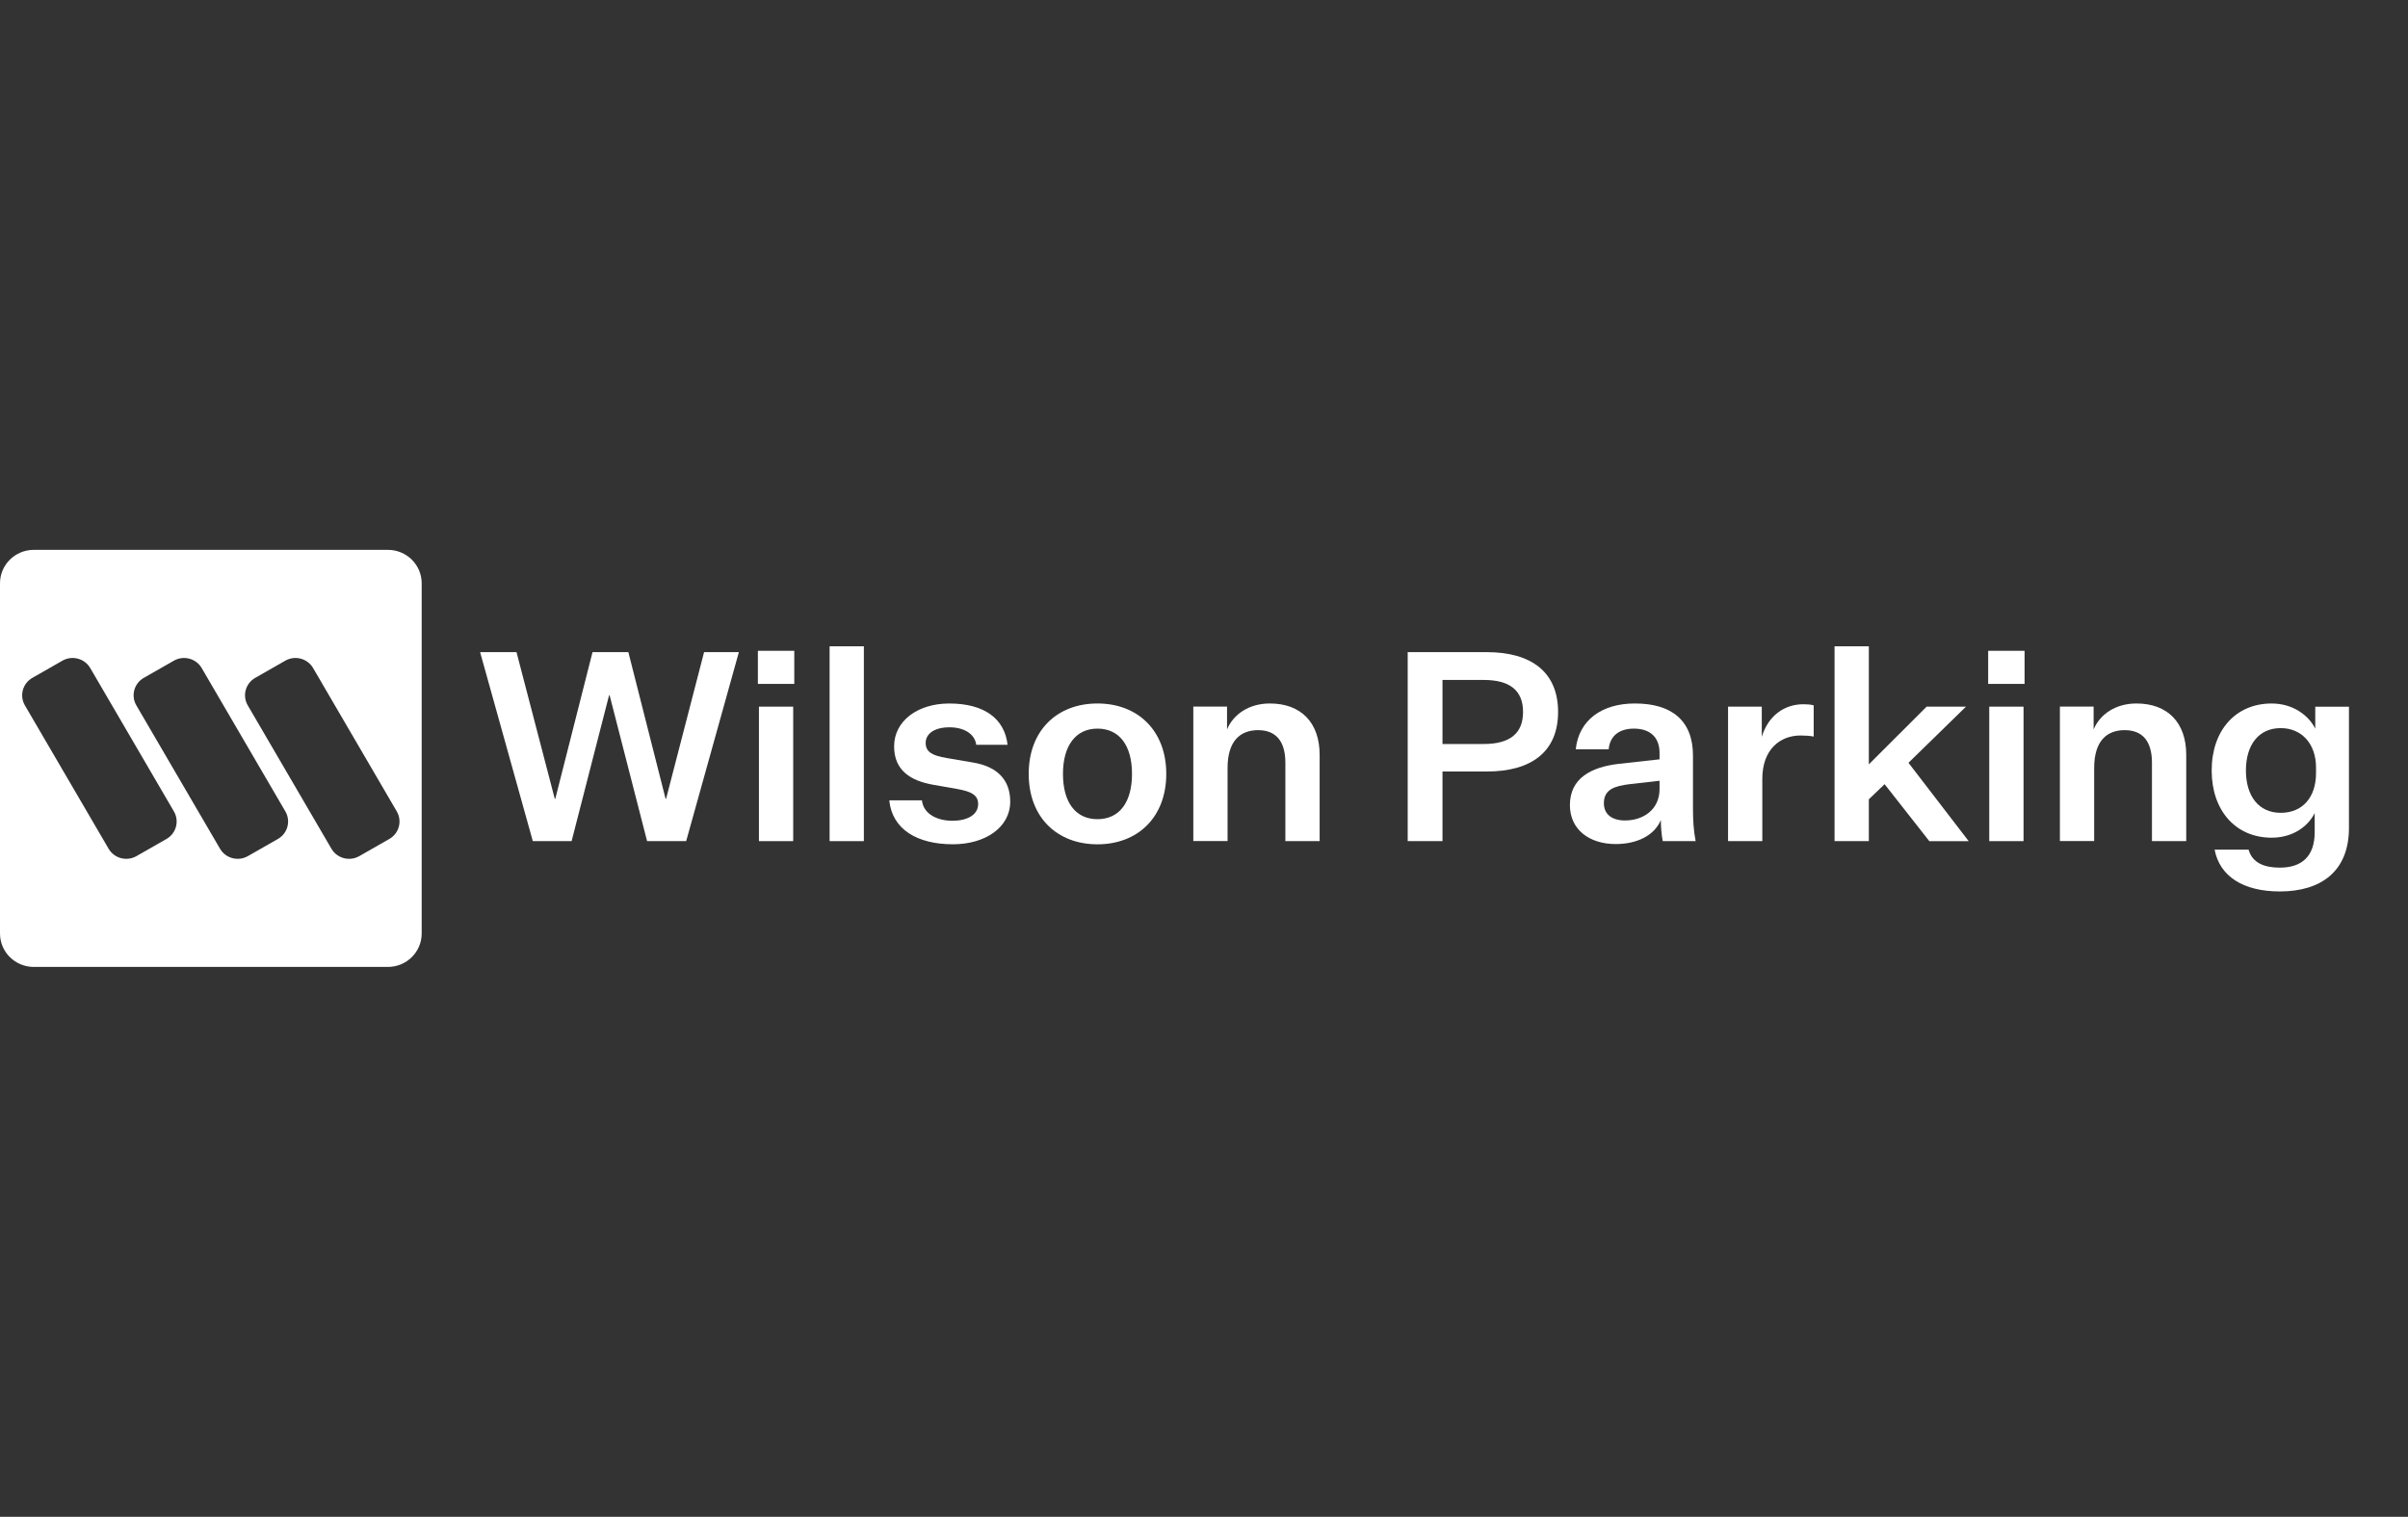
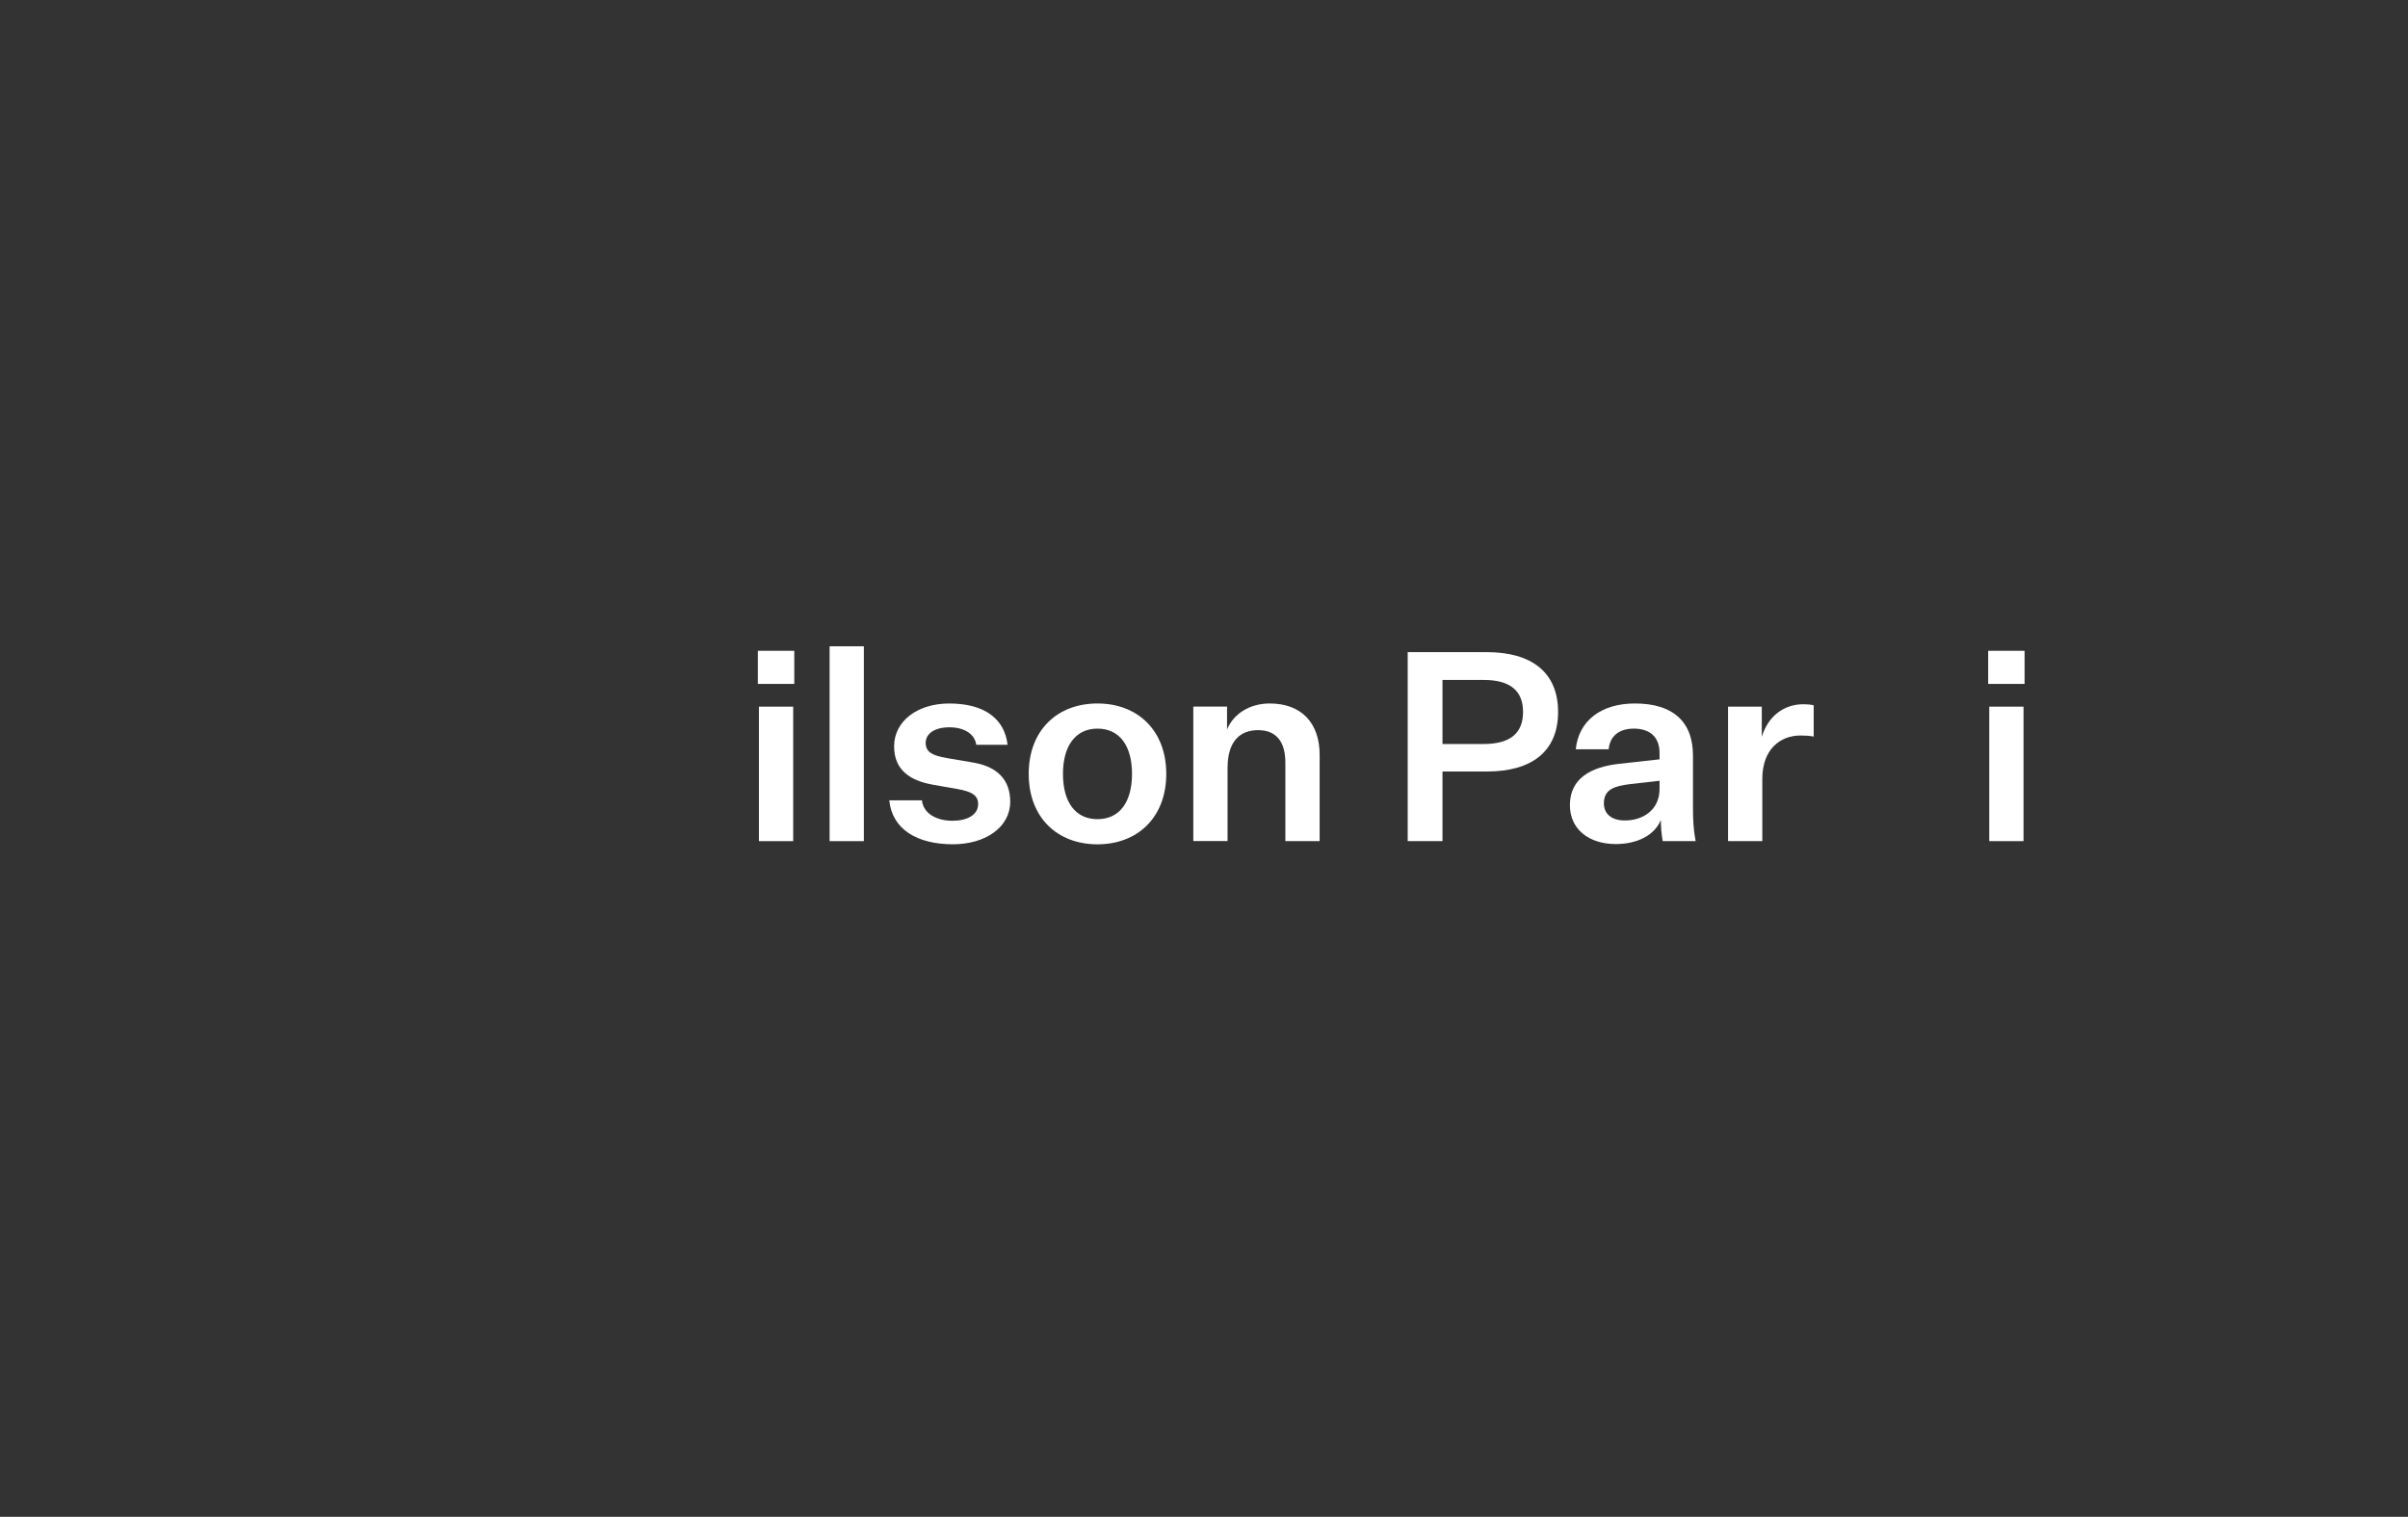
<svg xmlns="http://www.w3.org/2000/svg" width="127" height="80" viewBox="0 0 127 80" fill="none">
  <rect x="0" y="0" width="127" height="80" fill="#333333" stroke="none" />
-   <path d="M32.151 36.671H32.123L30.147 44.363H28.101L25.321 34.395H27.241L29.259 42.129H29.287L31.25 34.395H33.14L35.103 42.129H35.13L37.134 34.395H38.969L36.189 44.363H34.128L32.152 36.671H32.151Z" fill="white" />
  <path d="M39.971 34.325H41.891V36.071H39.971V34.325ZM40.027 37.271H41.834V44.363H40.027V37.271Z" fill="white" />
  <path d="M43.754 44.363V34.087H45.561V44.363H43.754Z" fill="white" />
  <path d="M48.623 42.213C48.708 42.952 49.455 43.289 50.232 43.289C51.009 43.289 51.588 42.981 51.588 42.409C51.588 41.962 51.277 41.752 50.487 41.613L49.216 41.39C48.031 41.181 47.156 40.636 47.156 39.366C47.156 38.025 48.397 37.104 50.063 37.104C51.926 37.104 52.986 37.915 53.14 39.282H51.488C51.418 38.724 50.866 38.36 50.077 38.36C49.287 38.36 48.821 38.695 48.821 39.183C48.821 39.672 49.187 39.853 49.921 39.979L51.318 40.217C52.574 40.425 53.28 41.11 53.28 42.282C53.28 43.636 51.967 44.529 50.26 44.529C48.397 44.529 47.056 43.761 46.901 42.211H48.623V42.213Z" fill="white" />
  <path d="M57.882 44.531C55.764 44.531 54.255 43.12 54.255 40.817C54.255 38.513 55.764 37.103 57.882 37.103C60 37.103 61.51 38.526 61.51 40.817C61.51 43.108 60 44.531 57.882 44.531ZM57.882 43.205C59.04 43.205 59.703 42.312 59.703 40.817C59.703 39.322 59.039 38.429 57.882 38.429C56.726 38.429 56.062 39.337 56.062 40.817C56.062 42.297 56.711 43.205 57.882 43.205Z" fill="white" />
  <path d="M64.715 38.471C65.054 37.661 65.886 37.103 66.974 37.103C68.611 37.103 69.599 38.107 69.599 39.811V44.361H67.791V40.228C67.791 39.097 67.297 38.51 66.352 38.51C65.407 38.51 64.743 39.083 64.743 40.506V44.36H62.936V37.268H64.715V38.468V38.471Z" fill="white" />
  <path d="M76.078 40.691V44.363H74.243V34.395H78.407C80.791 34.395 82.175 35.471 82.175 37.549C82.175 39.628 80.791 40.691 78.42 40.691H76.076H76.078ZM78.251 39.24C79.635 39.24 80.327 38.682 80.327 37.551C80.327 36.42 79.635 35.862 78.251 35.862H76.078V39.24H78.251Z" fill="white" />
  <path d="M87.596 43.247C87.258 44.057 86.355 44.517 85.212 44.517C83.815 44.517 82.798 43.748 82.798 42.464C82.798 41.04 83.926 40.453 85.38 40.286L87.526 40.049V39.714C87.526 38.848 86.99 38.429 86.17 38.429C85.351 38.429 84.9 38.861 84.844 39.518H83.107C83.263 37.996 84.463 37.103 86.226 37.103C88.174 37.103 89.289 38.01 89.289 39.853V42.59C89.289 43.247 89.317 43.79 89.43 44.363H87.693C87.623 43.971 87.595 43.594 87.595 43.247H87.596ZM87.526 41.613V41.179L85.931 41.361C85.169 41.458 84.59 41.626 84.59 42.365C84.59 42.923 84.986 43.273 85.706 43.273C86.638 43.273 87.526 42.727 87.526 41.611V41.613Z" fill="white" />
  <path d="M95.656 38.848C95.445 38.806 95.19 38.792 94.964 38.792C93.863 38.792 92.946 39.545 92.946 41.081V44.361H91.139V37.269H92.918V38.861C93.257 37.758 94.089 37.143 95.119 37.143C95.302 37.143 95.5 37.158 95.656 37.2V38.847V38.848Z" fill="white" />
-   <path d="M99.396 41.361L98.564 42.156V44.363H96.756V34.087H98.564V40.314L101.612 37.271H103.687L100.654 40.231L103.83 44.364H101.754L99.397 41.362L99.396 41.361Z" fill="white" />
  <path d="M104.858 34.325H106.778V36.071H104.858V34.325ZM104.915 37.271H106.723V44.363H104.915V37.271Z" fill="white" />
-   <path d="M110.42 38.471C110.759 37.661 111.591 37.103 112.679 37.103C114.316 37.103 115.304 38.107 115.304 39.811V44.361H113.496V40.228C113.496 39.097 113.003 38.51 112.057 38.51C111.112 38.51 110.448 39.083 110.448 40.506V44.36H108.641V37.268H110.419V38.468L110.42 38.471Z" fill="white" />
-   <path d="M122.079 42.883C121.741 43.567 120.951 44.182 119.808 44.182C117.917 44.182 116.646 42.758 116.646 40.636C116.646 38.513 117.917 37.104 119.808 37.104C120.951 37.104 121.77 37.747 122.109 38.431V37.273H123.886V43.667C123.886 45.985 122.377 47.017 120.244 47.017C118.311 47.017 117.068 46.221 116.8 44.811H118.592C118.79 45.51 119.412 45.761 120.244 45.761C121.387 45.761 122.079 45.175 122.079 43.889V42.884V42.883ZM122.149 40.482C122.149 39.225 121.387 38.402 120.287 38.402C119.129 38.402 118.452 39.282 118.452 40.636C118.452 41.99 119.129 42.87 120.287 42.87C121.445 42.87 122.149 42.046 122.149 40.775V40.482Z" fill="white" />
-   <path d="M20.459 29H1.783C0.798 29 0 29.789 0 30.763V49.235C0 50.209 0.798 50.998 1.783 50.998H20.457C21.442 50.998 22.24 50.209 22.24 49.235V30.763C22.24 29.789 21.442 29 20.457 29H20.459ZM8.782 44.248L7.196 45.154C6.682 45.447 6.025 45.273 5.729 44.766L1.313 37.203C1.017 36.695 1.192 36.045 1.706 35.752L3.292 34.846C3.806 34.553 4.463 34.727 4.759 35.234L9.173 42.797C9.469 43.305 9.294 43.955 8.781 44.248H8.782ZM14.658 44.248L13.072 45.154C12.558 45.447 11.901 45.273 11.605 44.766L7.191 37.203C6.895 36.695 7.07 36.045 7.583 35.752L9.17 34.846C9.683 34.553 10.341 34.727 10.637 35.234L15.051 42.797C15.347 43.305 15.172 43.955 14.658 44.248ZM20.534 44.248L18.948 45.154C18.434 45.447 17.777 45.273 17.481 44.766L13.067 37.203C12.771 36.695 12.946 36.045 13.46 35.752L15.046 34.846C15.559 34.553 16.217 34.727 16.513 35.234L20.927 42.797C21.223 43.305 21.048 43.955 20.534 44.248Z" fill="white" />
</svg>